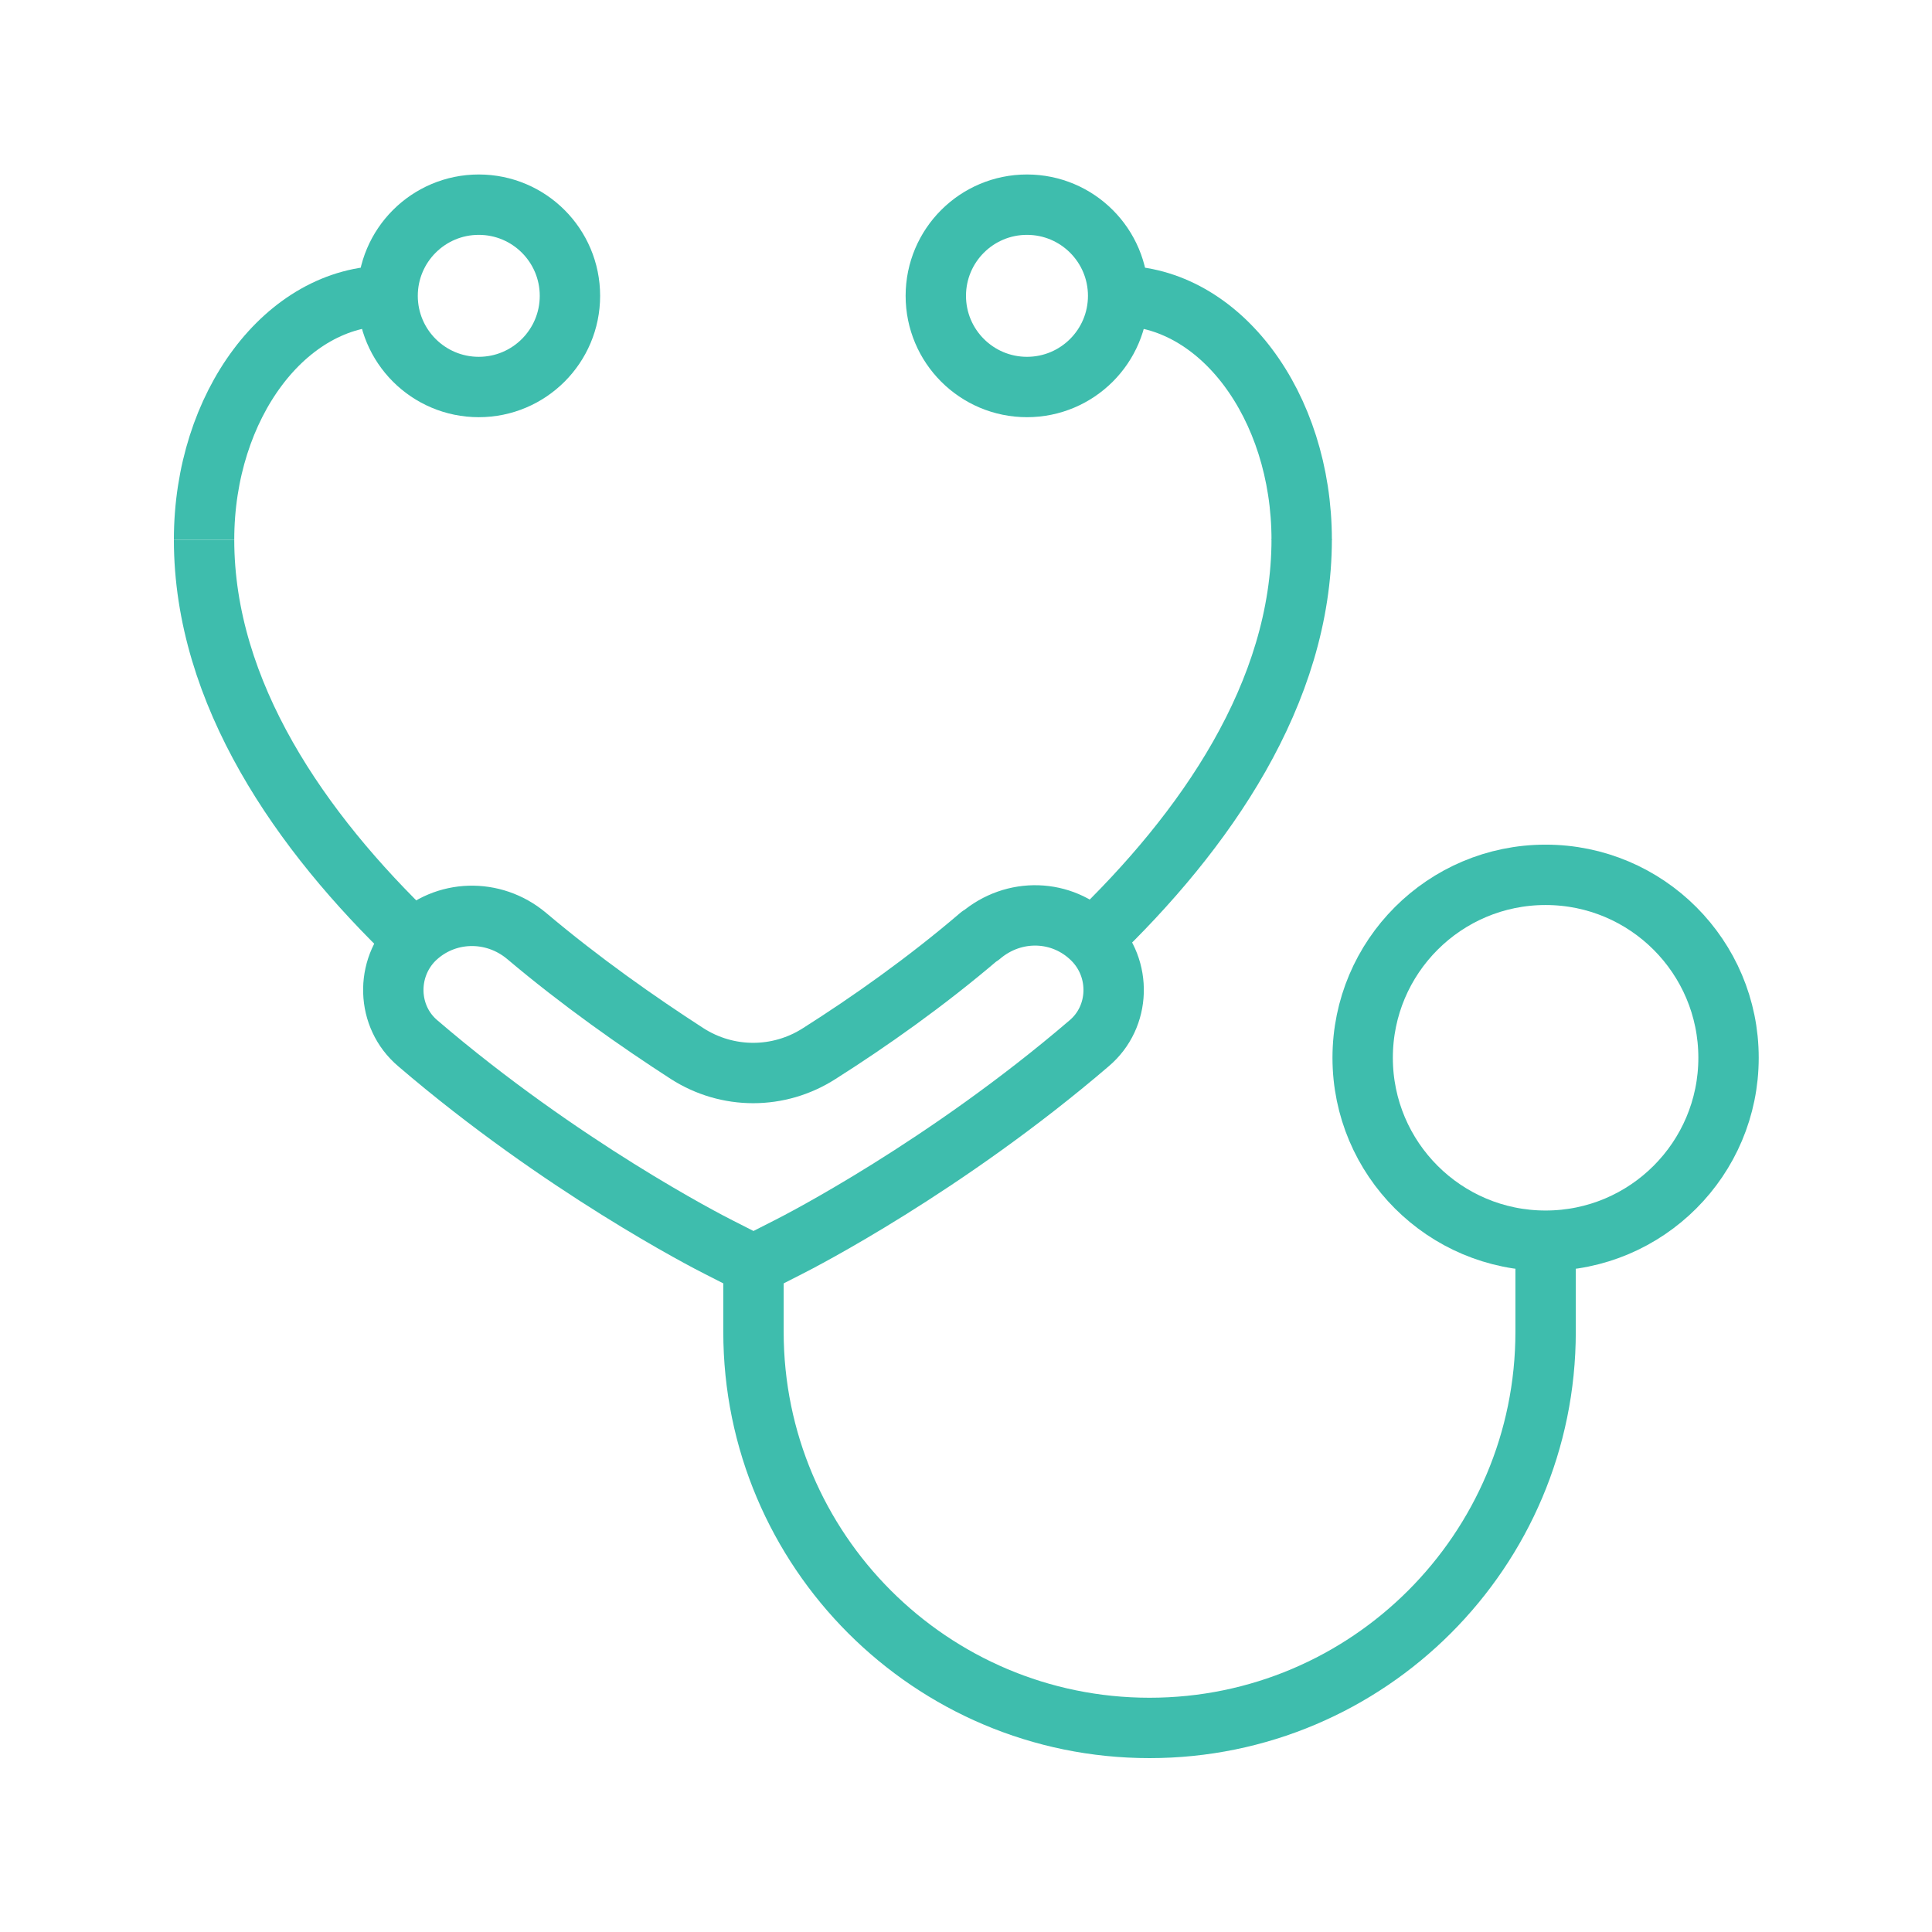
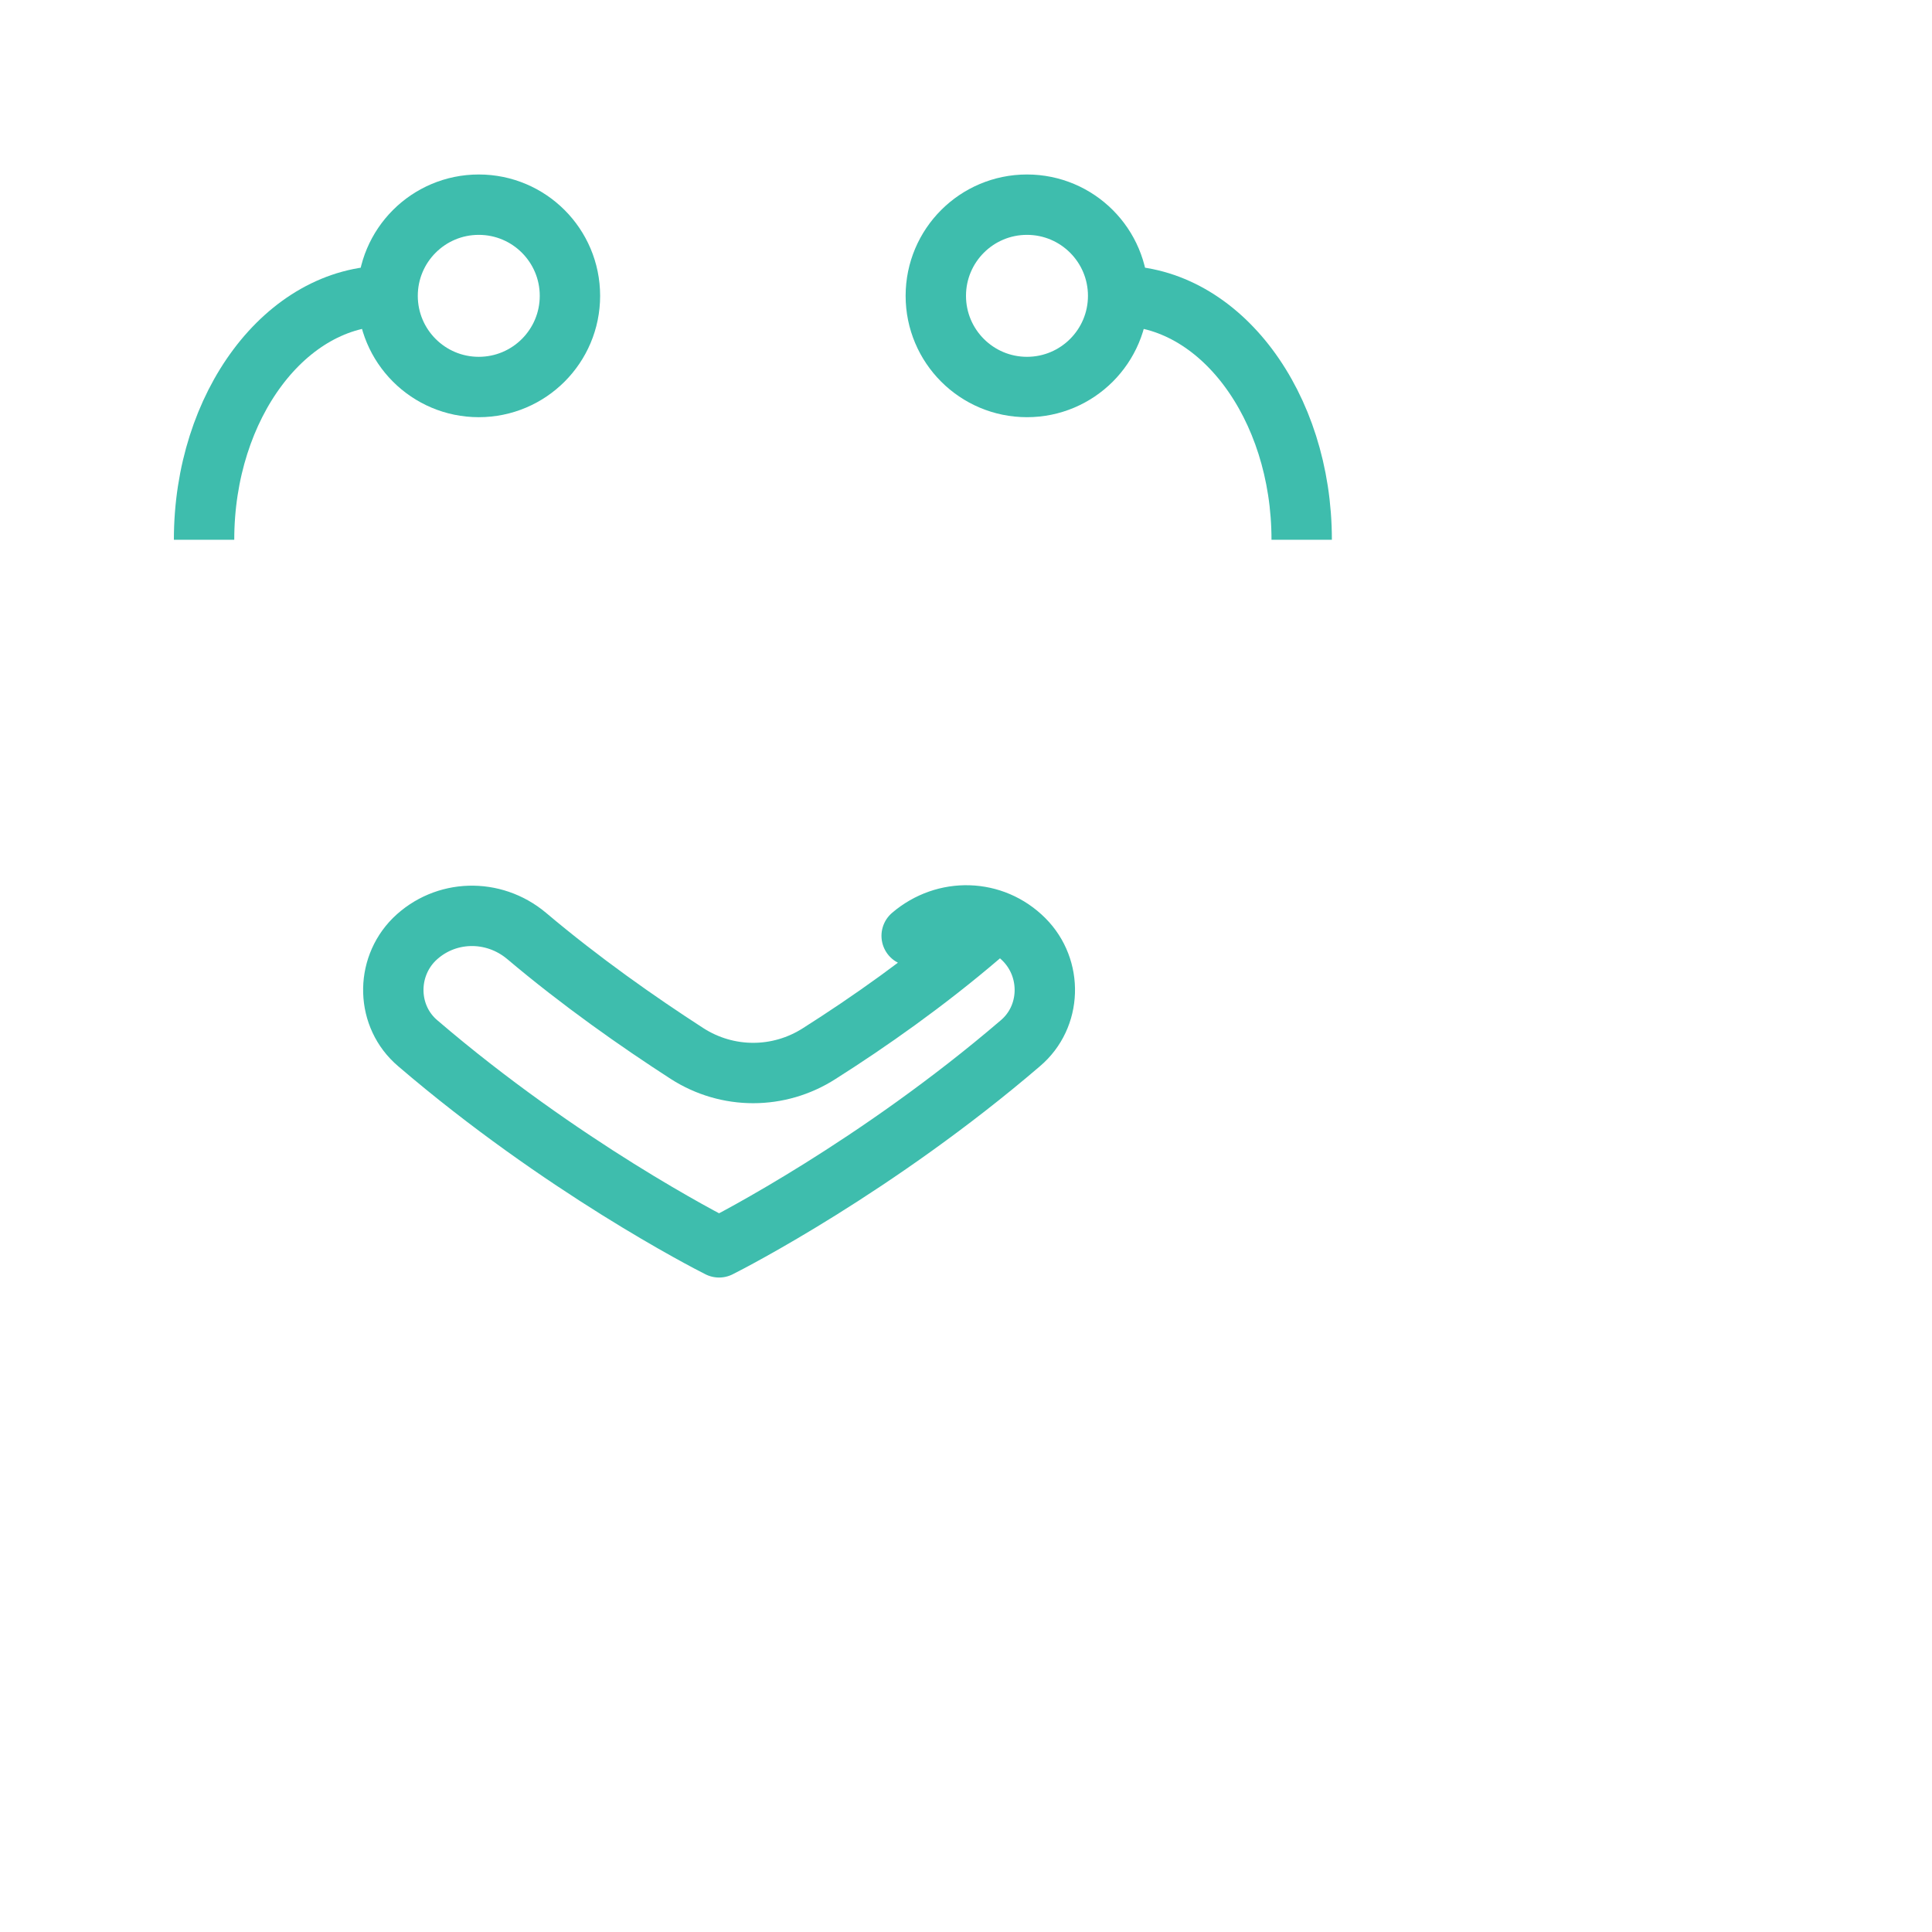
<svg xmlns="http://www.w3.org/2000/svg" viewBox="0 0 32 32">
  <defs>
    <style>
      .cls-1, .cls-2 {
        fill: none;
      }

      .cls-2 {
        stroke: #3ebdad;
        stroke-linejoin: round;
      }
    </style>
  </defs>
  <g id="icon-container">
    <rect class="cls-1" x="0" y="0" width="32" height="32" />
    <rect class="cls-1" x="0" y="0" width="32" height="32" />
-     <rect class="cls-1" x="0" y="0" width="32" height="32" />
  </g>
  <g id="Icon_Art">
    <g>
-       <path class="cls-2" d="M25.6,20.55v1.51c0,3.62-2.94,6.56-6.56,6.56h0c-3.62,0-6.56-2.94-6.56-6.56v-1.11" />
-       <circle class="cls-2" cx="25.6" cy="17.52" r="3.03" />
      <circle class="cls-2" cx="17.01" cy="4.9" r="1.51" />
      <path class="cls-2" d="M18.53,4.9c1.67,0,3.03,1.81,3.03,4.04" />
      <circle class="cls-2" cx="7.93" cy="4.9" r="1.51" />
      <path class="cls-2" d="M6.41,4.9c-1.67,0-3.03,1.81-3.03,4.04" />
-       <path class="cls-2" d="M16.23,15.5c-.9.77-1.84,1.43-2.66,1.95-.67.43-1.52.43-2.19,0-.82-.53-1.76-1.19-2.66-1.95-.55-.46-1.35-.44-1.86.06h0c-.48.48-.46,1.28.06,1.72,2.38,2.04,4.79,3.28,4.99,3.38l.57.29.57-.29c.2-.1,2.61-1.34,4.99-3.38.52-.44.54-1.24.06-1.72h0c-.51-.51-1.31-.53-1.86-.06Z" />
-       <path class="cls-2" d="M3.38,8.94c0,2.54,1.6,4.84,3.47,6.63" />
-       <path class="cls-2" d="M18.09,15.56c1.87-1.79,3.47-4.08,3.47-6.63" />
+       <path class="cls-2" d="M16.23,15.5c-.9.77-1.84,1.43-2.66,1.95-.67.43-1.52.43-2.19,0-.82-.53-1.76-1.19-2.66-1.95-.55-.46-1.35-.44-1.86.06h0c-.48.48-.46,1.28.06,1.72,2.38,2.04,4.79,3.28,4.99,3.38c.2-.1,2.61-1.34,4.99-3.38.52-.44.54-1.24.06-1.72h0c-.51-.51-1.31-.53-1.86-.06Z" />
    </g>
  </g>
</svg>